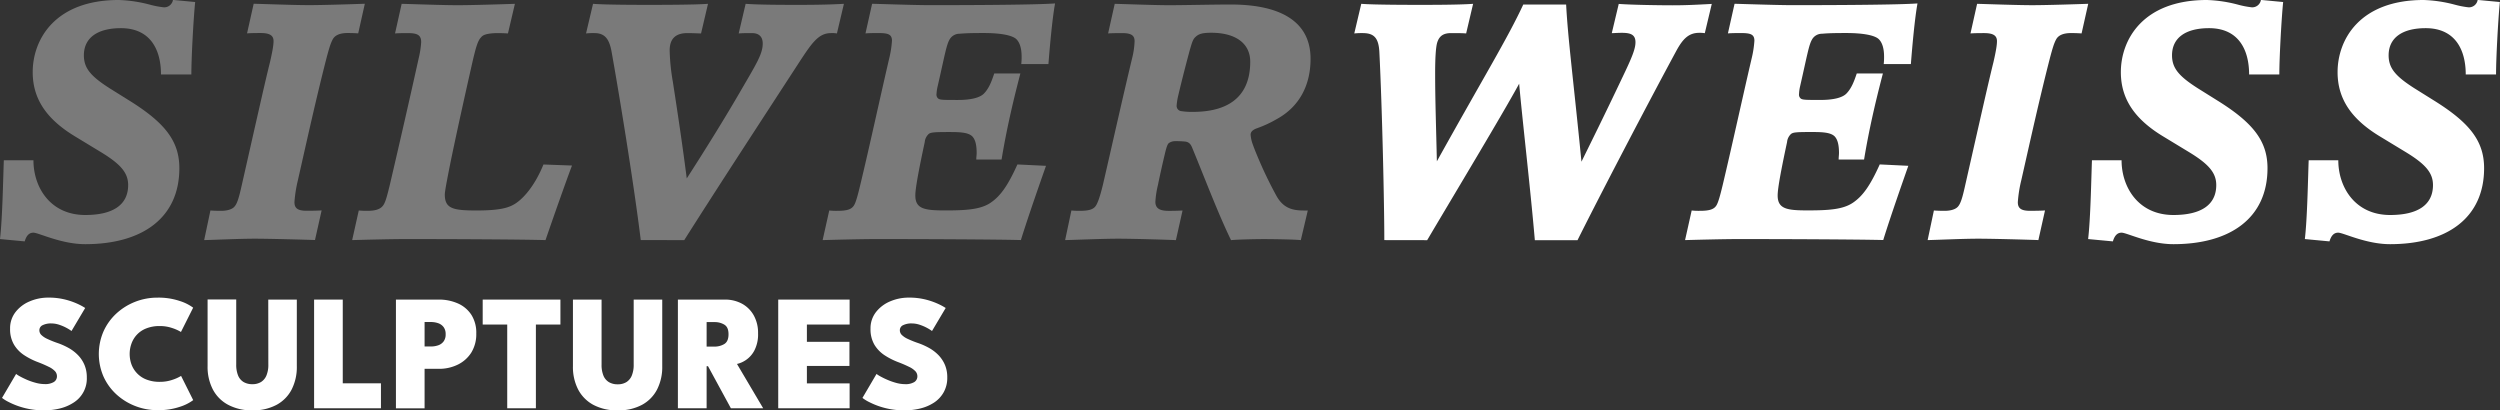
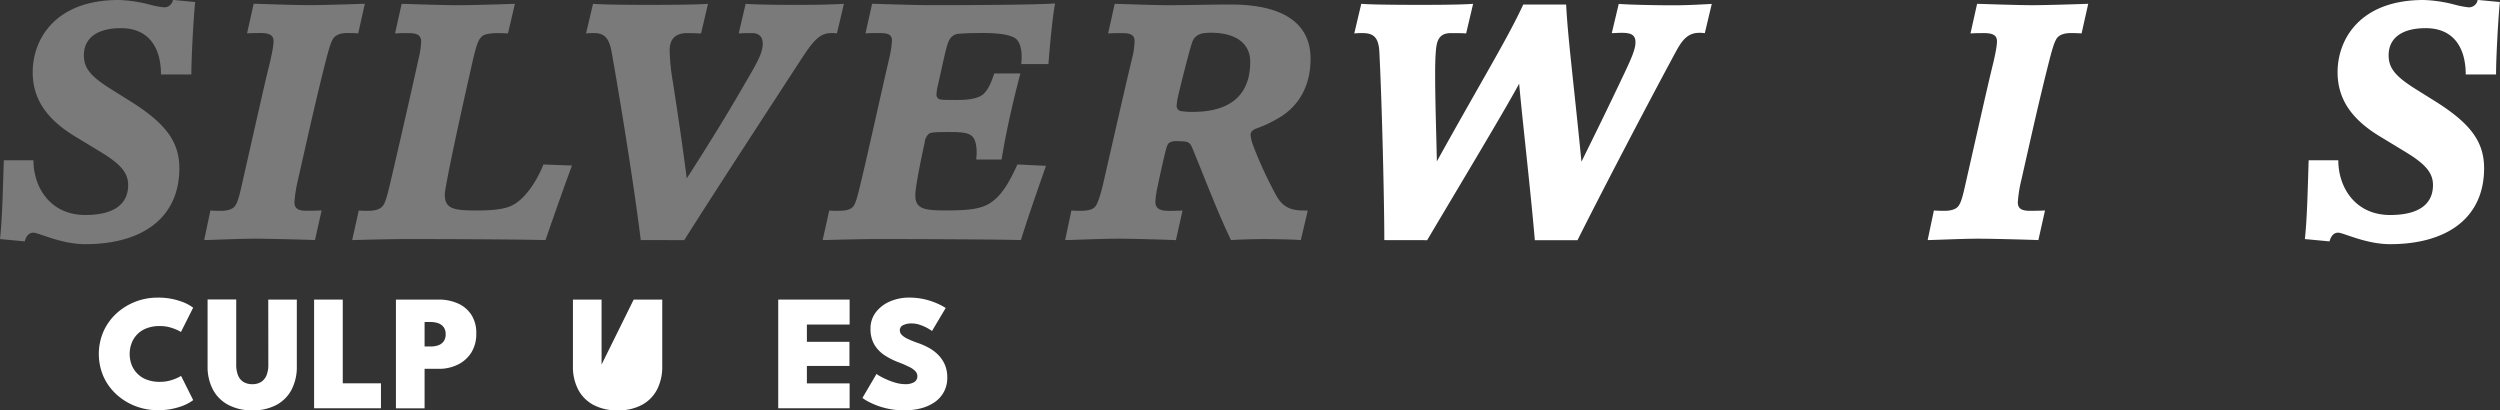
<svg xmlns="http://www.w3.org/2000/svg" viewBox="0 0 1012.81 166.2" data-name="Layer 1" id="Layer_1">
  <rect x="0" y="0" width="1012.81" height="166.2" fill="#333333" stroke="none" />
  <defs>
    <style>.cls-1{fill:#7a7a7a;}.cls-2{fill:#fff;}</style>
  </defs>
  <path transform="translate(-5.6 -276.9)" d="M5.6,373.75c1-8.47,1.27-24.71,1.55-31.91h12c0,10.87,6.77,22.16,21,22.16,11,0,17.37-3.95,17.37-12.14,0-5.08-3.25-8.61-11.16-13.41l-10-6.07c-11.57-6.91-17.51-15.1-17.51-26.25,0-13.13,8.9-29.23,34.87-29.23a55.82,55.82,0,0,1,12.43,1.84A36.59,36.59,0,0,0,72,279.87a3.58,3.58,0,0,0,3.67-3l9,.85c-.71,6.92-1.55,22.73-1.55,29.36H70.82c0-10.16-4.38-18.77-16.24-18.77-9.6,0-15,4-15,11,0,5.22,2.82,8.47,10.3,13.27l7.91,4.94c14.82,9.18,20.47,16.66,20.47,27.53,0,20.19-15.11,30.77-38.12,30.77-9.74,0-18.91-4.66-21-4.66-1.7,0-2.83,1.13-3.53,3.53Z" class="cls-1" />
  <path transform="translate(-5.6 -276.9)" d="M108.78,373.6c-5.93,0-15.1.43-20.47.57l2.54-12c1.7.14,3.53.14,4.52.14,1.41,0,3.81-.28,5.08-1.55s2-3.95,3.11-8.9C109.77,324.48,113,309.94,115,302c1.13-4.94,1.42-7.06,1.42-8.47,0-2.26-1.56-3.25-5.23-3.25-1.13,0-3.81,0-5.5.14l2.68-12c5.5.14,16.52.56,22.45.56s18.63-.42,22.58-.56l-2.68,12c-2.12-.14-3.25-.14-4.38-.14-2.68,0-4.94.71-5.93,2.55-.84,1.55-1.41,3.38-2.54,7.62-4.23,16.52-7.76,32.61-11.57,49.41a53.2,53.2,0,0,0-1.41,8.89c0,2.12.84,3.53,4.8,3.53,1.13,0,4.09,0,6.21-.14l-2.69,12C129.25,374,114.71,373.6,108.78,373.6Z" class="cls-1" />
  <path transform="translate(-5.6 -276.9)" d="M170,373.75c-5.93,0-16.65.28-21.73.42l2.68-12a33.5,33.5,0,0,0,3.53.14c3.67,0,5.5-.85,6.49-2.4.85-1.27,1.55-4,2.54-8.05,4.09-17.5,7.91-34.16,11.72-51.38a38.13,38.13,0,0,0,1-6.5c0-3-1.7-3.67-5.51-3.67-1.13,0-3.39,0-5.08.14l2.68-12c5.36.14,16.8.56,22.73.56s19.06-.42,23.15-.56l-2.82,12c-2.26-.14-3.67-.14-4.8-.14-3.39.14-5.23.57-6.07,1.7-1.27,1.27-2,3.67-3.25,8.89-2.12,9.32-6.78,30.07-9.46,43.34-1.13,5.65-2,10.31-2,11.44,0,5.78,3.39,6.49,12.85,6.49,7.77,0,12-.71,14.82-2.26,3.82-2,8.76-7.62,12.29-16.37l11.57.42c-2.4,6.35-7.48,20.75-10.73,30.21C216.91,373.89,189.67,373.75,170,373.75Z" class="cls-1" />
  <path transform="translate(-5.6 -276.9)" d="M265.19,374.17c-2.69-22-8.61-58.45-11.86-76.52-1-5.36-3-7.34-6.92-7.34a27.54,27.54,0,0,0-3.39.14l2.83-12c5.22.42,18.63.42,22.44.42,4.8,0,18.5,0,24.14-.42l-2.82,12c-.57,0-3.53-.14-5.51-.14-4.8,0-7.2,2.26-7.2,7.06a83.24,83.24,0,0,0,1.27,12.57c2.26,14.54,4.1,27.1,5.65,39.24,6.92-10.73,14.68-23.15,21.17-34.3,6.78-11.72,9.61-15.95,9.61-20.33,0-2.68-1.42-4.24-4.38-4.24-1.84,0-3.67,0-5.36.14l2.82-12c5.5.42,15.95.42,20.75.42,4.38,0,11.58,0,19.06-.42l-2.83,12a10.83,10.83,0,0,0-2.4-.14c-5.08,0-7.76,4-13,12-14.12,21.74-32.33,49.55-46.45,71.86Z" class="cls-1" />
  <path transform="translate(-5.6 -276.9)" d="M360.61,373.75c-5.93,0-16.66.28-21.74.42l2.68-12a25.27,25.27,0,0,0,3.39.14c3.67,0,5.5-.57,6.49-2,.85-1.13,1.7-4.37,2.68-8.47,4-16.65,7.91-34.86,11.72-51.24a41,41,0,0,0,1.13-7.2c0-2.68-1.69-3.11-5.65-3.11-1.13,0-3.38,0-5.08.14l2.68-12c5.37.14,17.65.56,23.44.56,18.35,0,43-.14,50.68-.7-1.13,6.21-2.12,17.36-2.69,24.56h-11a24.18,24.18,0,0,0,.14-3.11c0-3.38-.84-5.93-2.39-7.2-2-1.55-6.92-2.26-12.85-2.26-2.83,0-6.78,0-9.88.29a4.62,4.62,0,0,0-4.1,2.4c-1.27,2.26-1.83,5.93-4.8,18.91A17.46,17.46,0,0,0,385,315a2,2,0,0,0,.71,1.83c.7.57,2.25.57,8,.57,5.08,0,8.9-.85,10.59-2.68,2-2.12,3-4.8,4.09-8.05h10.59c-3,11.44-5.65,22.87-7.62,34.87H401.12c0-1,.15-1.84.15-2.68,0-3.67-.71-5.65-1.84-6.78-1.7-1.55-4.94-1.69-9.32-1.69-6.35,0-7.48.14-8.33.84a5.09,5.09,0,0,0-1.55,3.25c-2.12,9.88-3.81,18.49-3.81,21.6,0,5.51,3.81,6.07,12.14,6.07,8.75,0,14.4-.43,18.35-3.11s6.92-6.77,10.87-15.52l11.58.56c-2.12,6.07-7.2,20.47-10.17,30.07C409.59,373.89,380.23,373.75,360.61,373.75Z" class="cls-1" />
  <path transform="translate(-5.6 -276.9)" d="M458.57,373.6c-5.93,0-15.95.43-21.46.57l2.54-12a31.15,31.15,0,0,0,3.39.14c3.67,0,5.37-.57,6.35-1.83s2-4.52,3-8.62c3.95-17.08,7.9-34.86,11.86-51.38a31.87,31.87,0,0,0,1-6.92c0-2.12-1.13-3.25-4.95-3.25-1.13,0-4.09,0-5.78.14l2.68-12c5.36.14,16.23.56,22.16.56s17.22-.28,24.85-.28c20,0,32.33,6.77,32.33,22,0,10.87-4.66,19.48-13.7,24.42a46.71,46.71,0,0,1-7.9,3.67c-2,.71-2.69,1.56-2.69,2.69a15.46,15.46,0,0,0,.57,3c.56,1.69,1.41,3.81,2,5.22a165.28,165.28,0,0,0,7.9,16.52c2.68,4.8,6.21,5.93,11,5.93h1.7l-2.83,12c-2.26-.28-11.29-.42-15-.42-3.11,0-10.17.14-13.27.42-5.22-10.73-10.31-24.28-15.67-37.27-.71-1.84-1.55-2.54-3.11-2.68a34.61,34.61,0,0,0-3.67-.14,4.42,4.42,0,0,0-2.82.84c-.56.57-1,2-1.55,4.38-.85,3.53-1.84,7.91-2.83,12.7a38.12,38.12,0,0,0-1,6.64c0,2.82,2,3.67,5.36,3.67,1.13,0,3.25,0,5.65-.14l-2.69,12C478.05,374,464.5,373.6,458.57,373.6Zm23.72-54.06a2.14,2.14,0,0,0,2,2.4,26.89,26.89,0,0,0,4.66.28c12,0,23.15-4.38,23.15-20.33,0-7.2-5.64-11.72-15.81-11.72-3.95,0-5.36.57-6.77,2.12-.85,1-1.27,2.82-1.84,4.66-.85,3.11-3.1,11.57-4.94,19.48A27.34,27.34,0,0,0,482.29,319.54Z" class="cls-1" />
  <path transform="translate(-5.6 -276.9)" d="M566.42,374.17c0-14.12-.85-53.08-2-76.09-.28-5.93-2.26-7.77-6.78-7.77a28.69,28.69,0,0,0-3.39.14l2.83-12c5.22.42,19.9.42,23.85.42,4.8,0,15.82,0,21.46-.42l-2.82,12c-1.41-.14-4.1-.14-6.07-.14-3.11,0-4.8,1.13-5.65,3.82-.56,1.83-.84,6.21-.84,12.42,0,11.29.42,22.45.7,35.71,19.06-34.3,28.66-49.83,35-63.52h17.37c.7,13.69,3,31.06,6.21,63.67,4.23-8.62,8.89-17.93,16.51-34,4-8.32,5.37-11.71,5.37-14.4,0-3.1-2-3.81-5.51-3.81-1.83,0-3.53.14-4.09.14l2.82-11.85c5.65.42,17.08.56,21.88.56,4.38,0,8.33-.14,15.81-.56l-2.82,11.85a13,13,0,0,0-2.26-.14c-4.23,0-6.63,2.4-9.31,7.35-12.43,23-31.2,59-40,76.65H627.4c-1.84-21.46-5.22-50.26-6.35-63.39-6.78,12.43-25.41,43.34-37.27,63.39Z" class="cls-2" />
-   <path transform="translate(-5.6 -276.9)" d="M710,373.75c-5.93,0-16.66.28-21.74.42l2.68-12a25.27,25.27,0,0,0,3.39.14c3.67,0,5.51-.57,6.5-2,.84-1.13,1.69-4.37,2.68-8.47,3.95-16.65,7.9-34.86,11.72-51.24a41.67,41.67,0,0,0,1.12-7.2c0-2.68-1.69-3.11-5.64-3.11-1.13,0-3.39,0-5.09.14l2.69-12c5.36.14,17.64.56,23.43.56,18.35,0,43.06-.14,50.68-.7-1.13,6.21-2.12,17.36-2.68,24.56h-11a24.18,24.18,0,0,0,.14-3.11c0-3.38-.85-5.93-2.4-7.2-2-1.55-6.92-2.26-12.85-2.26-2.82,0-6.77,0-9.88.29a4.59,4.59,0,0,0-4.09,2.4c-1.27,2.26-1.84,5.93-4.8,18.91a16.78,16.78,0,0,0-.43,3.11,2,2,0,0,0,.71,1.83c.71.57,2.26.57,8,.57,5.08,0,8.89-.85,10.58-2.68,2-2.12,3-4.8,4.1-8.05h10.59c-3,11.44-5.65,22.87-7.63,34.87h-10.3c0-1,.14-1.84.14-2.68,0-3.67-.71-5.65-1.84-6.78-1.69-1.55-4.94-1.69-9.31-1.69-6.36,0-7.49.14-8.33.84a5.1,5.1,0,0,0-1.56,3.25c-2.11,9.88-3.81,18.49-3.81,21.6,0,5.51,3.81,6.07,12.14,6.07,8.76,0,14.4-.43,18.35-3.11s6.92-6.77,10.87-15.52l11.58.56c-2.12,6.07-7.2,20.47-10.16,30.07C759,373.89,729.59,373.75,710,373.75Z" class="cls-2" />
  <path transform="translate(-5.6 -276.9)" d="M807,373.6c-5.93,0-15.11.43-20.47.57l2.54-12c1.69.14,3.53.14,4.51.14,1.42,0,3.82-.28,5.09-1.55s2-3.95,3.1-8.9c6.21-27.38,9.46-41.92,11.44-49.83,1.13-4.94,1.41-7.06,1.41-8.47,0-2.26-1.55-3.25-5.23-3.25-1.12,0-3.81,0-5.5.14l2.68-12C812,278.6,823,279,829,279s18.63-.42,22.59-.56l-2.69,12c-2.11-.14-3.24-.14-4.37-.14-2.69,0-4.94.71-5.93,2.55-.85,1.55-1.41,3.38-2.54,7.62-4.24,16.52-7.77,32.61-11.58,49.41a53.2,53.2,0,0,0-1.41,8.89c0,2.12.85,3.53,4.8,3.53,1.13,0,4.09,0,6.21-.14l-2.68,12C827.41,374,812.87,373.6,807,373.6Z" class="cls-2" />
-   <path transform="translate(-5.6 -276.9)" d="M851.55,373.75c1-8.47,1.27-24.71,1.55-31.91h12c0,10.87,6.78,22.16,21,22.16,11,0,17.36-3.95,17.36-12.14,0-5.08-3.25-8.61-11.15-13.41l-10-6.07c-11.57-6.91-17.5-15.1-17.5-26.25,0-13.13,8.89-29.23,34.87-29.23a55.81,55.81,0,0,1,12.42,1.84,36.8,36.8,0,0,0,5.79,1.13,3.57,3.57,0,0,0,3.67-3l9,.85c-.7,6.92-1.55,22.73-1.55,29.36H916.77c0-10.16-4.38-18.77-16.23-18.77-9.61,0-15,4-15,11,0,5.22,2.82,8.47,10.31,13.27l7.9,4.94c14.83,9.18,20.47,16.66,20.47,27.53,0,20.19-15.1,30.77-38.11,30.77-9.75,0-18.92-4.66-21-4.66-1.69,0-2.82,1.13-3.53,3.53Z" class="cls-2" />
  <path transform="translate(-5.6 -276.9)" d="M939.35,373.75c1-8.47,1.27-24.71,1.55-31.91h12c0,10.87,6.78,22.16,21,22.16,11,0,17.36-3.95,17.36-12.14,0-5.08-3.25-8.61-11.15-13.41l-10-6.07c-11.57-6.91-17.5-15.1-17.5-26.25,0-13.13,8.89-29.23,34.87-29.23a55.81,55.81,0,0,1,12.42,1.84,36.8,36.8,0,0,0,5.79,1.13,3.57,3.57,0,0,0,3.67-3l9,.85c-.7,6.92-1.55,22.73-1.55,29.36h-12.28c0-10.16-4.38-18.77-16.24-18.77-9.6,0-15,4-15,11,0,5.22,2.82,8.47,10.31,13.27l7.9,4.94c14.82,9.18,20.47,16.66,20.47,27.53,0,20.19-15.11,30.77-38.11,30.77-9.74,0-18.92-4.66-21-4.66-1.69,0-2.82,1.13-3.53,3.53Z" class="cls-2" />
-   <path transform="translate(-5.6 -276.9)" d="M25.14,397.47a27,27,0,0,1,7.38.92,29,29,0,0,1,5.19,1.93,23.17,23.17,0,0,1,2.4,1.35L34.57,411a15.8,15.8,0,0,0-1.83-1.16,18.12,18.12,0,0,0-3-1.32,10.16,10.16,0,0,0-3.35-.59,7.64,7.64,0,0,0-3.48.69,2.24,2.24,0,0,0-1.36,2.12,2.62,2.62,0,0,0,.74,1.8,8.24,8.24,0,0,0,2.35,1.6,39.54,39.54,0,0,0,4.29,1.73,27.74,27.74,0,0,1,4.65,2.1,16.6,16.6,0,0,1,3.75,2.94,12.7,12.7,0,0,1,2.52,3.9,12.84,12.84,0,0,1,.92,5A11.49,11.49,0,0,1,35.42,440a17.8,17.8,0,0,1-5.52,2.37,25.76,25.76,0,0,1-6.27.77,31.16,31.16,0,0,1-8.45-1.05,30,30,0,0,1-6-2.29,16,16,0,0,1-2.76-1.7l5.71-9.71a10.28,10.28,0,0,0,1.57,1c.8.45,1.76.91,2.88,1.4A26,26,0,0,0,20.13,432a13.85,13.85,0,0,0,3.54.5,6.72,6.72,0,0,0,3.76-.85,2.69,2.69,0,0,0,1.24-2.35,3,3,0,0,0-.77-2,8.39,8.39,0,0,0-2.5-1.77,49.8,49.8,0,0,0-4.64-2,28.11,28.11,0,0,1-5.38-2.75,13.22,13.22,0,0,1-4.1-4.25,12.22,12.22,0,0,1-1.59-6.47,10.61,10.61,0,0,1,2.19-6.72A14.05,14.05,0,0,1,17.6,399,18.92,18.92,0,0,1,25.14,397.47Z" class="cls-2" />
  <path transform="translate(-5.6 -276.9)" d="M70.39,431.59a15.32,15.32,0,0,0,5-.8,16.87,16.87,0,0,0,3.57-1.6L83.87,439a18.26,18.26,0,0,1-5.39,2.7,26.82,26.82,0,0,1-9,1.37,24.55,24.55,0,0,1-9.17-1.71,24.25,24.25,0,0,1-7.63-4.76,22.12,22.12,0,0,1-5.18-7.22,23,23,0,0,1,0-18.15A22.23,22.23,0,0,1,52.65,404a24.26,24.26,0,0,1,7.62-4.8,24.53,24.53,0,0,1,9.19-1.72,26.82,26.82,0,0,1,9,1.37,18.26,18.26,0,0,1,5.39,2.7l-4.94,9.84a16.87,16.87,0,0,0-3.57-1.6,15.32,15.32,0,0,0-5-.8,14.42,14.42,0,0,0-5.59,1,10.31,10.31,0,0,0-3.78,2.6,10.52,10.52,0,0,0-2.15,3.63,12.43,12.43,0,0,0-.69,4.07,12.63,12.63,0,0,0,.69,4.12A10.42,10.42,0,0,0,61,428a10.31,10.31,0,0,0,3.78,2.6A14.42,14.42,0,0,0,70.39,431.59Z" class="cls-2" />
  <path transform="translate(-5.6 -276.9)" d="M114.28,398.27h11.57v27a20,20,0,0,1-2.1,9.44,14.79,14.79,0,0,1-6.14,6.22,20.05,20.05,0,0,1-9.8,2.22A20.27,20.27,0,0,1,98,440.88a14.88,14.88,0,0,1-6.18-6.22,19.81,19.81,0,0,1-2.12-9.44v-27h11.6v26.32a11.52,11.52,0,0,0,.75,4.47,5.51,5.51,0,0,0,2.22,2.65,6.8,6.8,0,0,0,3.57.88,6.52,6.52,0,0,0,3.5-.88,5.65,5.65,0,0,0,2.2-2.65,11.14,11.14,0,0,0,.77-4.47Z" class="cls-2" />
  <path transform="translate(-5.6 -276.9)" d="M132.85,398.27h11.61v33.92h15.47V442.3H132.85Z" class="cls-2" />
  <path transform="translate(-5.6 -276.9)" d="M166,398.27h17.34a18.83,18.83,0,0,1,7.72,1.54,12.53,12.53,0,0,1,5.49,4.6,13.52,13.52,0,0,1,2,7.6,14.16,14.16,0,0,1-2,7.71,13.41,13.41,0,0,1-5.49,4.9,17.13,17.13,0,0,1-7.72,1.7h-5.73v16H166Zm11.61,19h2.5a8.92,8.92,0,0,0,3.08-.5,4.5,4.5,0,0,0,2.15-1.59,4.63,4.63,0,0,0,.8-2.85,4.68,4.68,0,0,0-.8-2.88,4.63,4.63,0,0,0-2.15-1.59,8.92,8.92,0,0,0-3.08-.5h-2.5Z" class="cls-2" />
-   <path transform="translate(-5.6 -276.9)" d="M211.09,408.38h-9.94V398.27h31.49v10.11H222.7V442.3H211.09Z" class="cls-2" />
-   <path transform="translate(-5.6 -276.9)" d="M262.32,398.27h11.57v27a20,20,0,0,1-2.1,9.44,14.79,14.79,0,0,1-6.14,6.22,20.05,20.05,0,0,1-9.8,2.22,20.27,20.27,0,0,1-9.84-2.22,14.88,14.88,0,0,1-6.18-6.22,19.81,19.81,0,0,1-2.12-9.44v-27h11.6v26.32a11.52,11.52,0,0,0,.75,4.47,5.51,5.51,0,0,0,2.22,2.65,6.8,6.8,0,0,0,3.57.88,6.52,6.52,0,0,0,3.5-.88,5.65,5.65,0,0,0,2.2-2.65,11.31,11.31,0,0,0,.77-4.47Z" class="cls-2" />
-   <path transform="translate(-5.6 -276.9)" d="M280.23,398.27h18.94a14.36,14.36,0,0,1,7,1.65,12.12,12.12,0,0,1,4.78,4.72,14.49,14.49,0,0,1,1.76,7.31,14.16,14.16,0,0,1-1.44,6.83,10.57,10.57,0,0,1-3.43,3.94,10.75,10.75,0,0,1-3.67,1.63l10.61,17.95H301.7l-9.27-17.05h-.56V442.3H280.23Zm11.64,19.05H295a7.72,7.72,0,0,0,3.95-1c1.19-.69,1.79-2,1.79-4s-.58-3.24-1.75-3.93a7.5,7.5,0,0,0-3.89-1h-3.23Z" class="cls-2" />
+   <path transform="translate(-5.6 -276.9)" d="M262.32,398.27h11.57v27a20,20,0,0,1-2.1,9.44,14.79,14.79,0,0,1-6.14,6.22,20.05,20.05,0,0,1-9.8,2.22,20.27,20.27,0,0,1-9.84-2.22,14.88,14.88,0,0,1-6.18-6.22,19.81,19.81,0,0,1-2.12-9.44v-27h11.6v26.32Z" class="cls-2" />
  <path transform="translate(-5.6 -276.9)" d="M320.88,398.27H349.8v10.11H332.49v7h17.24v9.77H332.49v7.07H349.8V442.3H320.88Z" class="cls-2" />
  <path transform="translate(-5.6 -276.9)" d="M373.74,397.47a27.11,27.11,0,0,1,7.39.92,29.19,29.19,0,0,1,5.18,1.93,23.8,23.8,0,0,1,2.41,1.35L383.18,411a16.15,16.15,0,0,0-1.84-1.16,18,18,0,0,0-3-1.32,10.2,10.2,0,0,0-3.35-.59,7.66,7.66,0,0,0-3.49.69,2.23,2.23,0,0,0-1.35,2.12,2.62,2.62,0,0,0,.74,1.8,8.17,8.17,0,0,0,2.34,1.6,40.4,40.4,0,0,0,4.29,1.73,27.85,27.85,0,0,1,4.66,2.1,16.6,16.6,0,0,1,3.75,2.94,13.07,13.07,0,0,1,2.52,3.9,12.84,12.84,0,0,1,.91,5,11.89,11.89,0,0,1-1.45,6A12,12,0,0,1,384,440a17.8,17.8,0,0,1-5.52,2.37,25.88,25.88,0,0,1-6.27.77,31.24,31.24,0,0,1-8.46-1.05,30.53,30.53,0,0,1-6-2.29,15.7,15.7,0,0,1-2.75-1.7l5.7-9.71a11.48,11.48,0,0,0,1.57,1,31.71,31.71,0,0,0,2.89,1.4,25.58,25.58,0,0,0,3.55,1.24,13.77,13.77,0,0,0,3.53.5,6.76,6.76,0,0,0,3.77-.85,2.72,2.72,0,0,0,1.24-2.35,3,3,0,0,0-.77-2,8.39,8.39,0,0,0-2.5-1.77,49.8,49.8,0,0,0-4.64-2,28.2,28.2,0,0,1-5.39-2.75,13.43,13.43,0,0,1-4.1-4.25,12.31,12.31,0,0,1-1.58-6.47,10.66,10.66,0,0,1,2.18-6.72A14.19,14.19,0,0,1,366.2,399,19,19,0,0,1,373.74,397.47Z" class="cls-2" />
</svg>